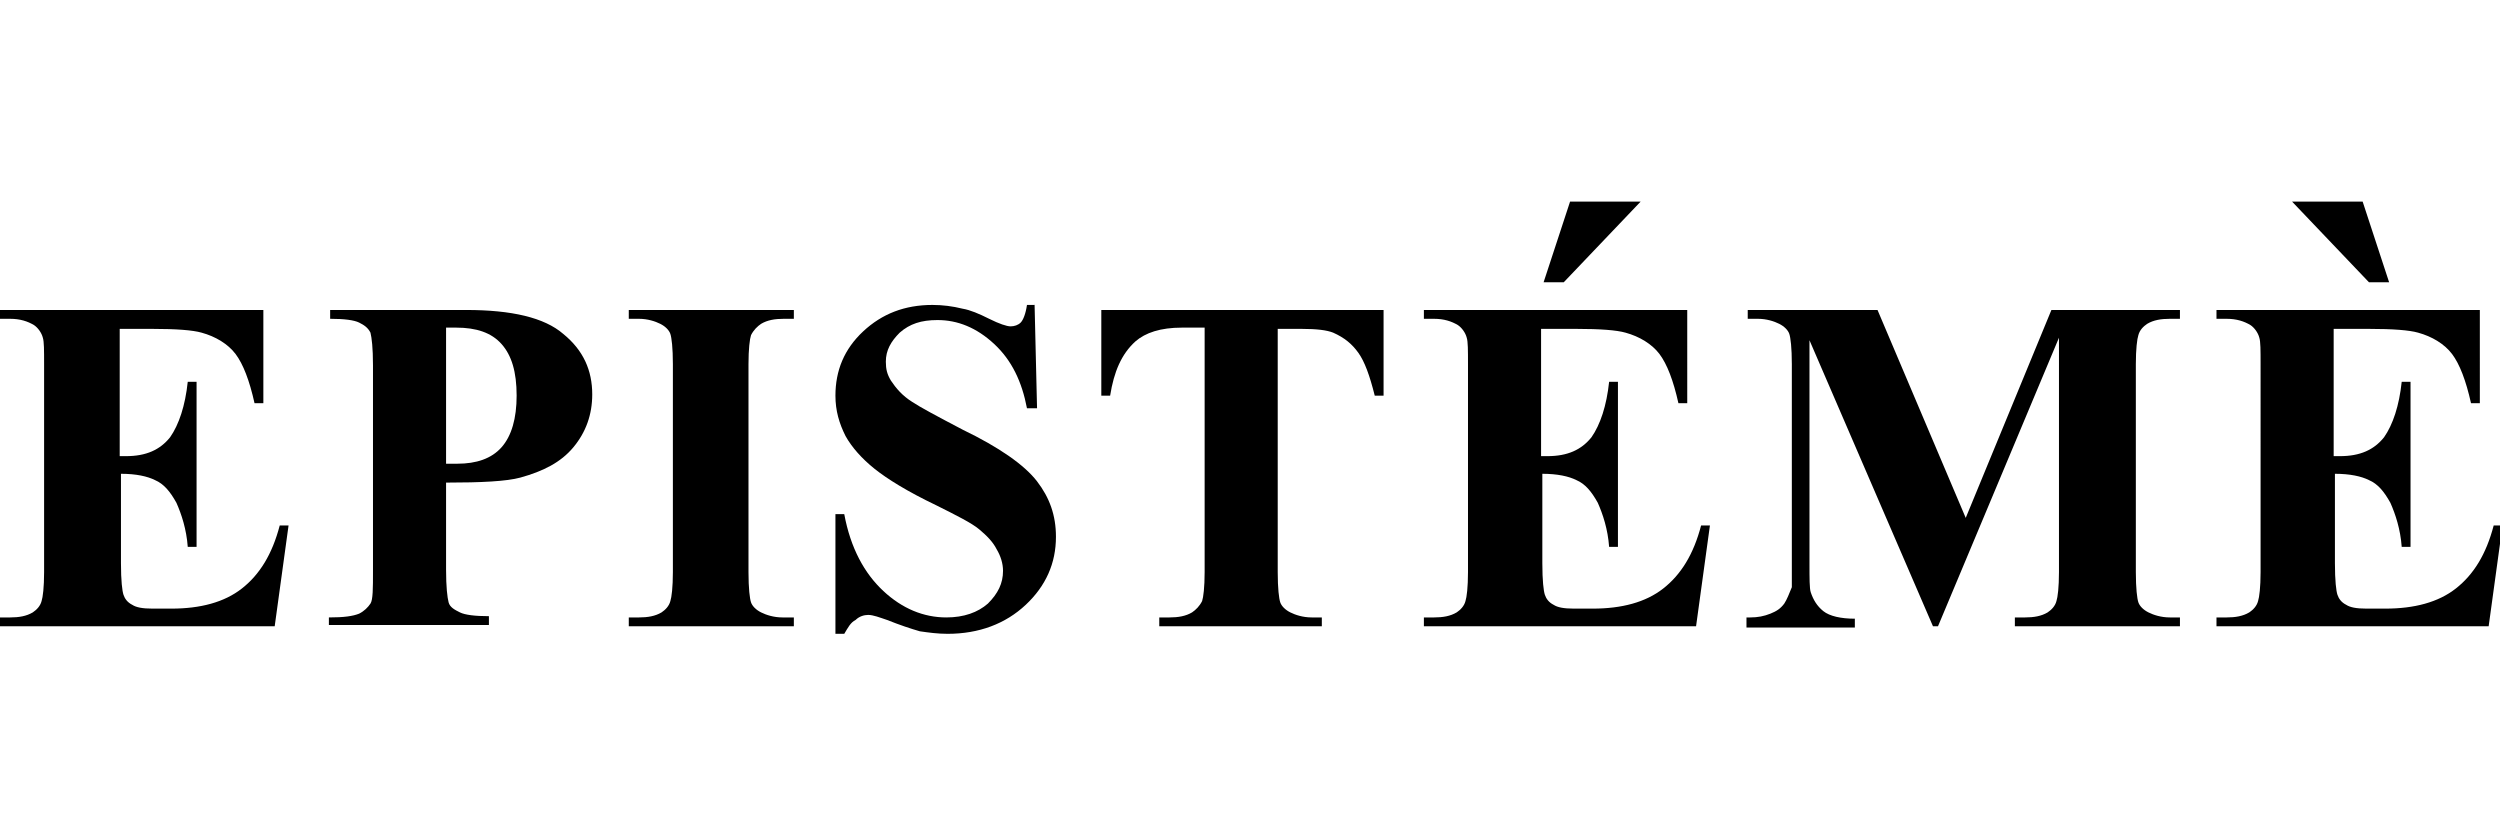
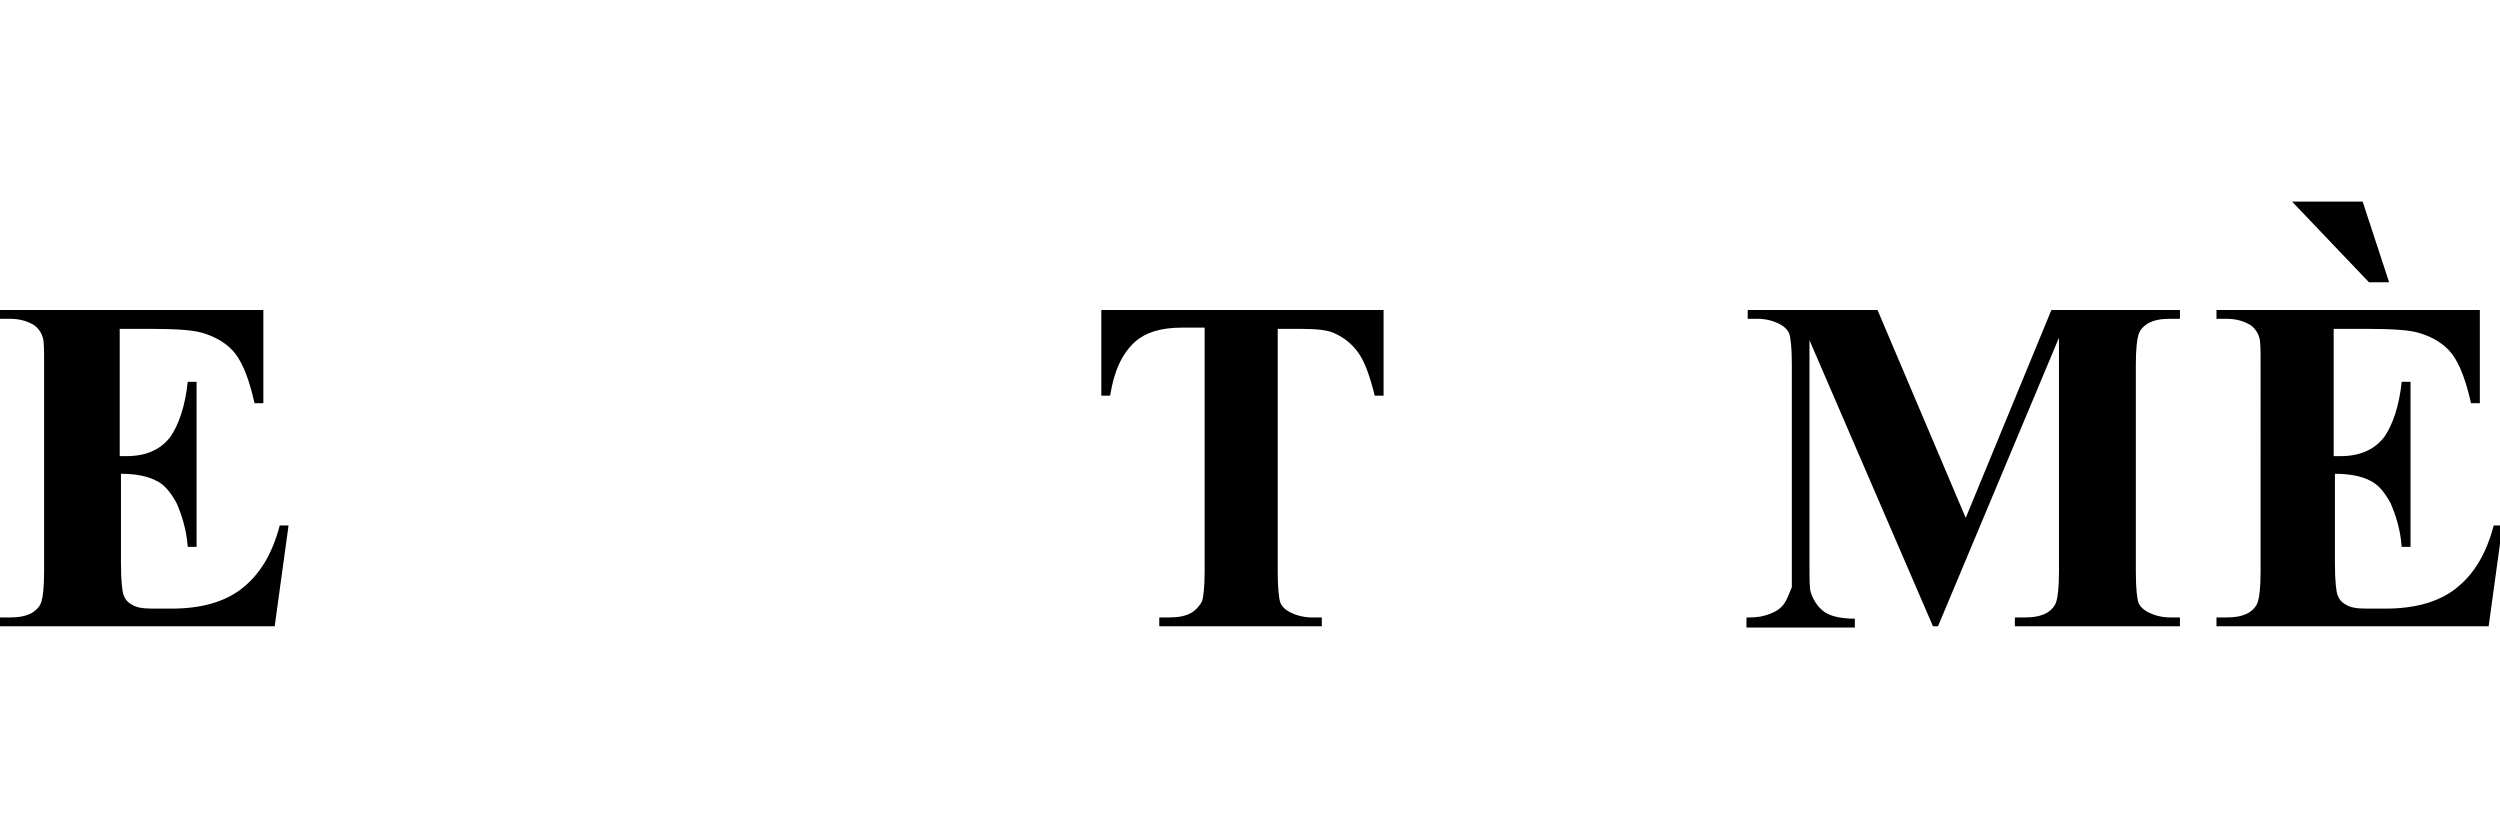
<svg xmlns="http://www.w3.org/2000/svg" version="1.1" id="_레이어_1" x="0px" y="0px" viewBox="0 0 198.4 66.3" style="enable-background:new 0 0 198.4 66.3;" xml:space="preserve">
  <g>
    <path d="M9.5,26v10.2H10c1.6,0,2.7-0.5,3.5-1.5c0.7-1,1.2-2.5,1.4-4.4h0.7v13.1h-0.7c-0.1-1.4-0.5-2.6-0.9-3.5   c-0.5-0.9-1-1.5-1.7-1.8c-0.6-0.3-1.5-0.5-2.7-0.5v7.1c0,1.4,0.1,2.2,0.2,2.5c0.1,0.3,0.3,0.6,0.7,0.8c0.3,0.2,0.8,0.3,1.6,0.3h1.5   c2.3,0,4.2-0.5,5.6-1.6c1.4-1.1,2.4-2.7,3-5h0.7l-1.1,8H0V49h0.8c0.7,0,1.3-0.1,1.8-0.4c0.3-0.2,0.6-0.5,0.7-0.9   c0.1-0.3,0.2-1.1,0.2-2.3V28.9c0-1.1,0-1.8-0.1-2.1c-0.1-0.4-0.4-0.8-0.7-1c-0.5-0.3-1.1-0.5-1.9-0.5H0v-0.7h20.9V32h-0.7   c-0.4-1.8-0.9-3.1-1.5-3.9c-0.6-0.8-1.6-1.4-2.7-1.7c-0.7-0.2-2-0.3-3.9-0.3H9.5z" />
-     <path d="M35.4,38.3v6.9c0,1.4,0.1,2.2,0.2,2.6s0.5,0.6,0.9,0.8s1.2,0.3,2.3,0.3v0.7H26.1V49c1.2,0,1.9-0.1,2.4-0.3   c0.4-0.2,0.7-0.5,0.9-0.8c0.2-0.3,0.2-1.2,0.2-2.6V29c0-1.4-0.1-2.2-0.2-2.6c-0.2-0.4-0.5-0.6-0.9-0.8c-0.4-0.2-1.2-0.3-2.3-0.3   v-0.7H37c3.6,0,6.2,0.6,7.7,1.9c1.6,1.3,2.3,2.9,2.3,4.8c0,1.6-0.5,3-1.5,4.2c-1,1.2-2.4,1.9-4.2,2.4   C40.2,38.2,38.2,38.3,35.4,38.3z M35.4,26v10.8c0.4,0,0.7,0,0.9,0c1.5,0,2.7-0.4,3.5-1.3c0.8-0.9,1.2-2.3,1.2-4.1   c0-1.9-0.4-3.2-1.2-4.1c-0.8-0.9-2-1.3-3.6-1.3H35.4z" />
-     <path d="M63,49v0.7H49.9V49h0.8c0.7,0,1.3-0.1,1.8-0.4c0.3-0.2,0.6-0.5,0.7-0.9c0.1-0.3,0.2-1.1,0.2-2.3V28.9   c0-1.3-0.1-2.1-0.2-2.4c-0.1-0.3-0.4-0.6-0.8-0.8c-0.4-0.2-1-0.4-1.7-0.4h-0.8v-0.7H63v0.7h-0.8c-0.7,0-1.3,0.1-1.8,0.4   c-0.3,0.2-0.6,0.5-0.8,0.9c-0.1,0.3-0.2,1.1-0.2,2.3v16.5c0,1.3,0.1,2.1,0.2,2.4c0.1,0.3,0.4,0.6,0.8,0.8c0.4,0.2,1,0.4,1.7,0.4H63   z" />
-     <path d="M82.1,24l0.2,8.4h-0.8c-0.4-2.1-1.2-3.8-2.6-5.1c-1.4-1.3-2.9-1.9-4.5-1.9c-1.3,0-2.2,0.3-3,1c-0.7,0.7-1.1,1.4-1.1,2.3   c0,0.6,0.1,1,0.4,1.5c0.4,0.6,0.9,1.2,1.7,1.7c0.6,0.4,1.9,1.1,4,2.2c2.9,1.4,4.9,2.8,5.9,4.1c1,1.3,1.5,2.7,1.5,4.4   c0,2.1-0.8,3.9-2.4,5.4c-1.6,1.5-3.7,2.3-6.2,2.3c-0.8,0-1.5-0.1-2.2-0.2c-0.7-0.2-1.6-0.5-2.6-0.9c-0.6-0.2-1.1-0.4-1.5-0.4   c-0.3,0-0.7,0.1-1,0.4c-0.4,0.2-0.6,0.6-0.9,1.1h-0.7v-9.5H67c0.5,2.7,1.6,4.7,3.1,6.1c1.5,1.4,3.2,2.1,5,2.1   c1.4,0,2.5-0.4,3.3-1.1c0.8-0.8,1.2-1.6,1.2-2.6c0-0.6-0.2-1.2-0.5-1.7c-0.3-0.6-0.8-1.1-1.4-1.6c-0.6-0.5-1.8-1.1-3.4-1.9   c-2.3-1.1-3.9-2.1-4.9-2.9c-1-0.8-1.8-1.7-2.3-2.6c-0.5-1-0.8-2-0.8-3.2c0-2,0.7-3.7,2.2-5.1c1.5-1.4,3.3-2.1,5.5-2.1   c0.8,0,1.6,0.1,2.4,0.3c0.6,0.1,1.3,0.4,2.1,0.8c0.8,0.4,1.4,0.6,1.7,0.6c0.3,0,0.6-0.1,0.8-0.3c0.2-0.2,0.4-0.7,0.5-1.4H82.1z" />
    <path d="M109.8,24.6v6.8h-0.7c-0.4-1.6-0.8-2.7-1.3-3.4c-0.5-0.7-1.1-1.2-2-1.6c-0.5-0.2-1.3-0.3-2.5-0.3h-1.9v19.3   c0,1.3,0.1,2.1,0.2,2.4c0.1,0.3,0.4,0.6,0.8,0.8c0.4,0.2,1,0.4,1.7,0.4h0.8v0.7H92V49h0.8c0.7,0,1.3-0.1,1.8-0.4   c0.3-0.2,0.6-0.5,0.8-0.9c0.1-0.3,0.2-1.1,0.2-2.3V26h-1.8c-1.7,0-2.9,0.4-3.7,1.1c-1.1,1-1.7,2.4-2,4.3h-0.7v-6.8H109.8z" />
-     <path d="M122.3,26v10.2h0.5c1.6,0,2.7-0.5,3.5-1.5c0.7-1,1.2-2.5,1.4-4.4h0.7v13.1h-0.7c-0.1-1.4-0.5-2.6-0.9-3.5   c-0.5-0.9-1-1.5-1.7-1.8c-0.6-0.3-1.5-0.5-2.7-0.5v7.1c0,1.4,0.1,2.2,0.2,2.5c0.1,0.3,0.3,0.6,0.7,0.8c0.3,0.2,0.8,0.3,1.6,0.3h1.5   c2.3,0,4.2-0.5,5.6-1.6c1.4-1.1,2.4-2.7,3-5h0.7l-1.1,8h-21.6V49h0.8c0.7,0,1.3-0.1,1.8-0.4c0.3-0.2,0.6-0.5,0.7-0.9   c0.1-0.3,0.2-1.1,0.2-2.3V28.9c0-1.1,0-1.8-0.1-2.1c-0.1-0.4-0.4-0.8-0.7-1c-0.5-0.3-1.1-0.5-1.9-0.5h-0.8v-0.7h20.9V32h-0.7   c-0.4-1.8-0.9-3.1-1.5-3.9c-0.6-0.8-1.6-1.4-2.7-1.7c-0.7-0.2-2-0.3-3.9-0.3H122.3z M130.2,16l-6.1,6.4h-1.6l2.1-6.4H130.2z" />
    <path d="M156,41.1l6.8-16.5H173v0.7h-0.8c-0.7,0-1.3,0.1-1.8,0.4c-0.3,0.2-0.6,0.5-0.7,0.9c-0.1,0.3-0.2,1.1-0.2,2.3v16.5   c0,1.3,0.1,2.1,0.2,2.4c0.1,0.3,0.4,0.6,0.8,0.8c0.4,0.2,1,0.4,1.7,0.4h0.8v0.7h-13.1V49h0.8c0.7,0,1.3-0.1,1.8-0.4   c0.3-0.2,0.6-0.5,0.7-0.9c0.1-0.3,0.2-1.1,0.2-2.3V26.8l-9.6,22.9h-0.4L143.6,27v17.7c0,1.2,0,2,0.1,2.3c0.2,0.6,0.5,1.1,1,1.5   c0.5,0.4,1.4,0.6,2.5,0.6v0.7h-8.6V49h0.3c0.6,0,1.1-0.1,1.6-0.3c0.5-0.2,0.8-0.4,1.1-0.8c0.2-0.3,0.4-0.8,0.6-1.3   c0-0.1,0-0.8,0-1.9V28.9c0-1.3-0.1-2.1-0.2-2.4c-0.1-0.3-0.4-0.6-0.8-0.8c-0.4-0.2-1-0.4-1.7-0.4h-0.8v-0.7H149L156,41.1z" />
    <path d="M185.2,26v10.2h0.5c1.6,0,2.7-0.5,3.5-1.5c0.7-1,1.2-2.5,1.4-4.4h0.7v13.1h-0.7c-0.1-1.4-0.5-2.6-0.9-3.5   c-0.5-0.9-1-1.5-1.7-1.8c-0.6-0.3-1.5-0.5-2.7-0.5v7.1c0,1.4,0.1,2.2,0.2,2.5c0.1,0.3,0.3,0.6,0.7,0.8c0.3,0.2,0.8,0.3,1.6,0.3h1.5   c2.3,0,4.2-0.5,5.6-1.6c1.4-1.1,2.4-2.7,3-5h0.7l-1.1,8h-21.6V49h0.8c0.7,0,1.3-0.1,1.8-0.4c0.3-0.2,0.6-0.5,0.7-0.9   c0.1-0.3,0.2-1.1,0.2-2.3V28.9c0-1.1,0-1.8-0.1-2.1c-0.1-0.4-0.4-0.8-0.7-1c-0.5-0.3-1.1-0.5-1.9-0.5h-0.8v-0.7h20.9V32h-0.7   c-0.4-1.8-0.9-3.1-1.5-3.9c-0.6-0.8-1.6-1.4-2.7-1.7c-0.7-0.2-2-0.3-3.9-0.3H185.2z M181.9,16h5.6l2.1,6.4H188L181.9,16z" />
  </g>
</svg>